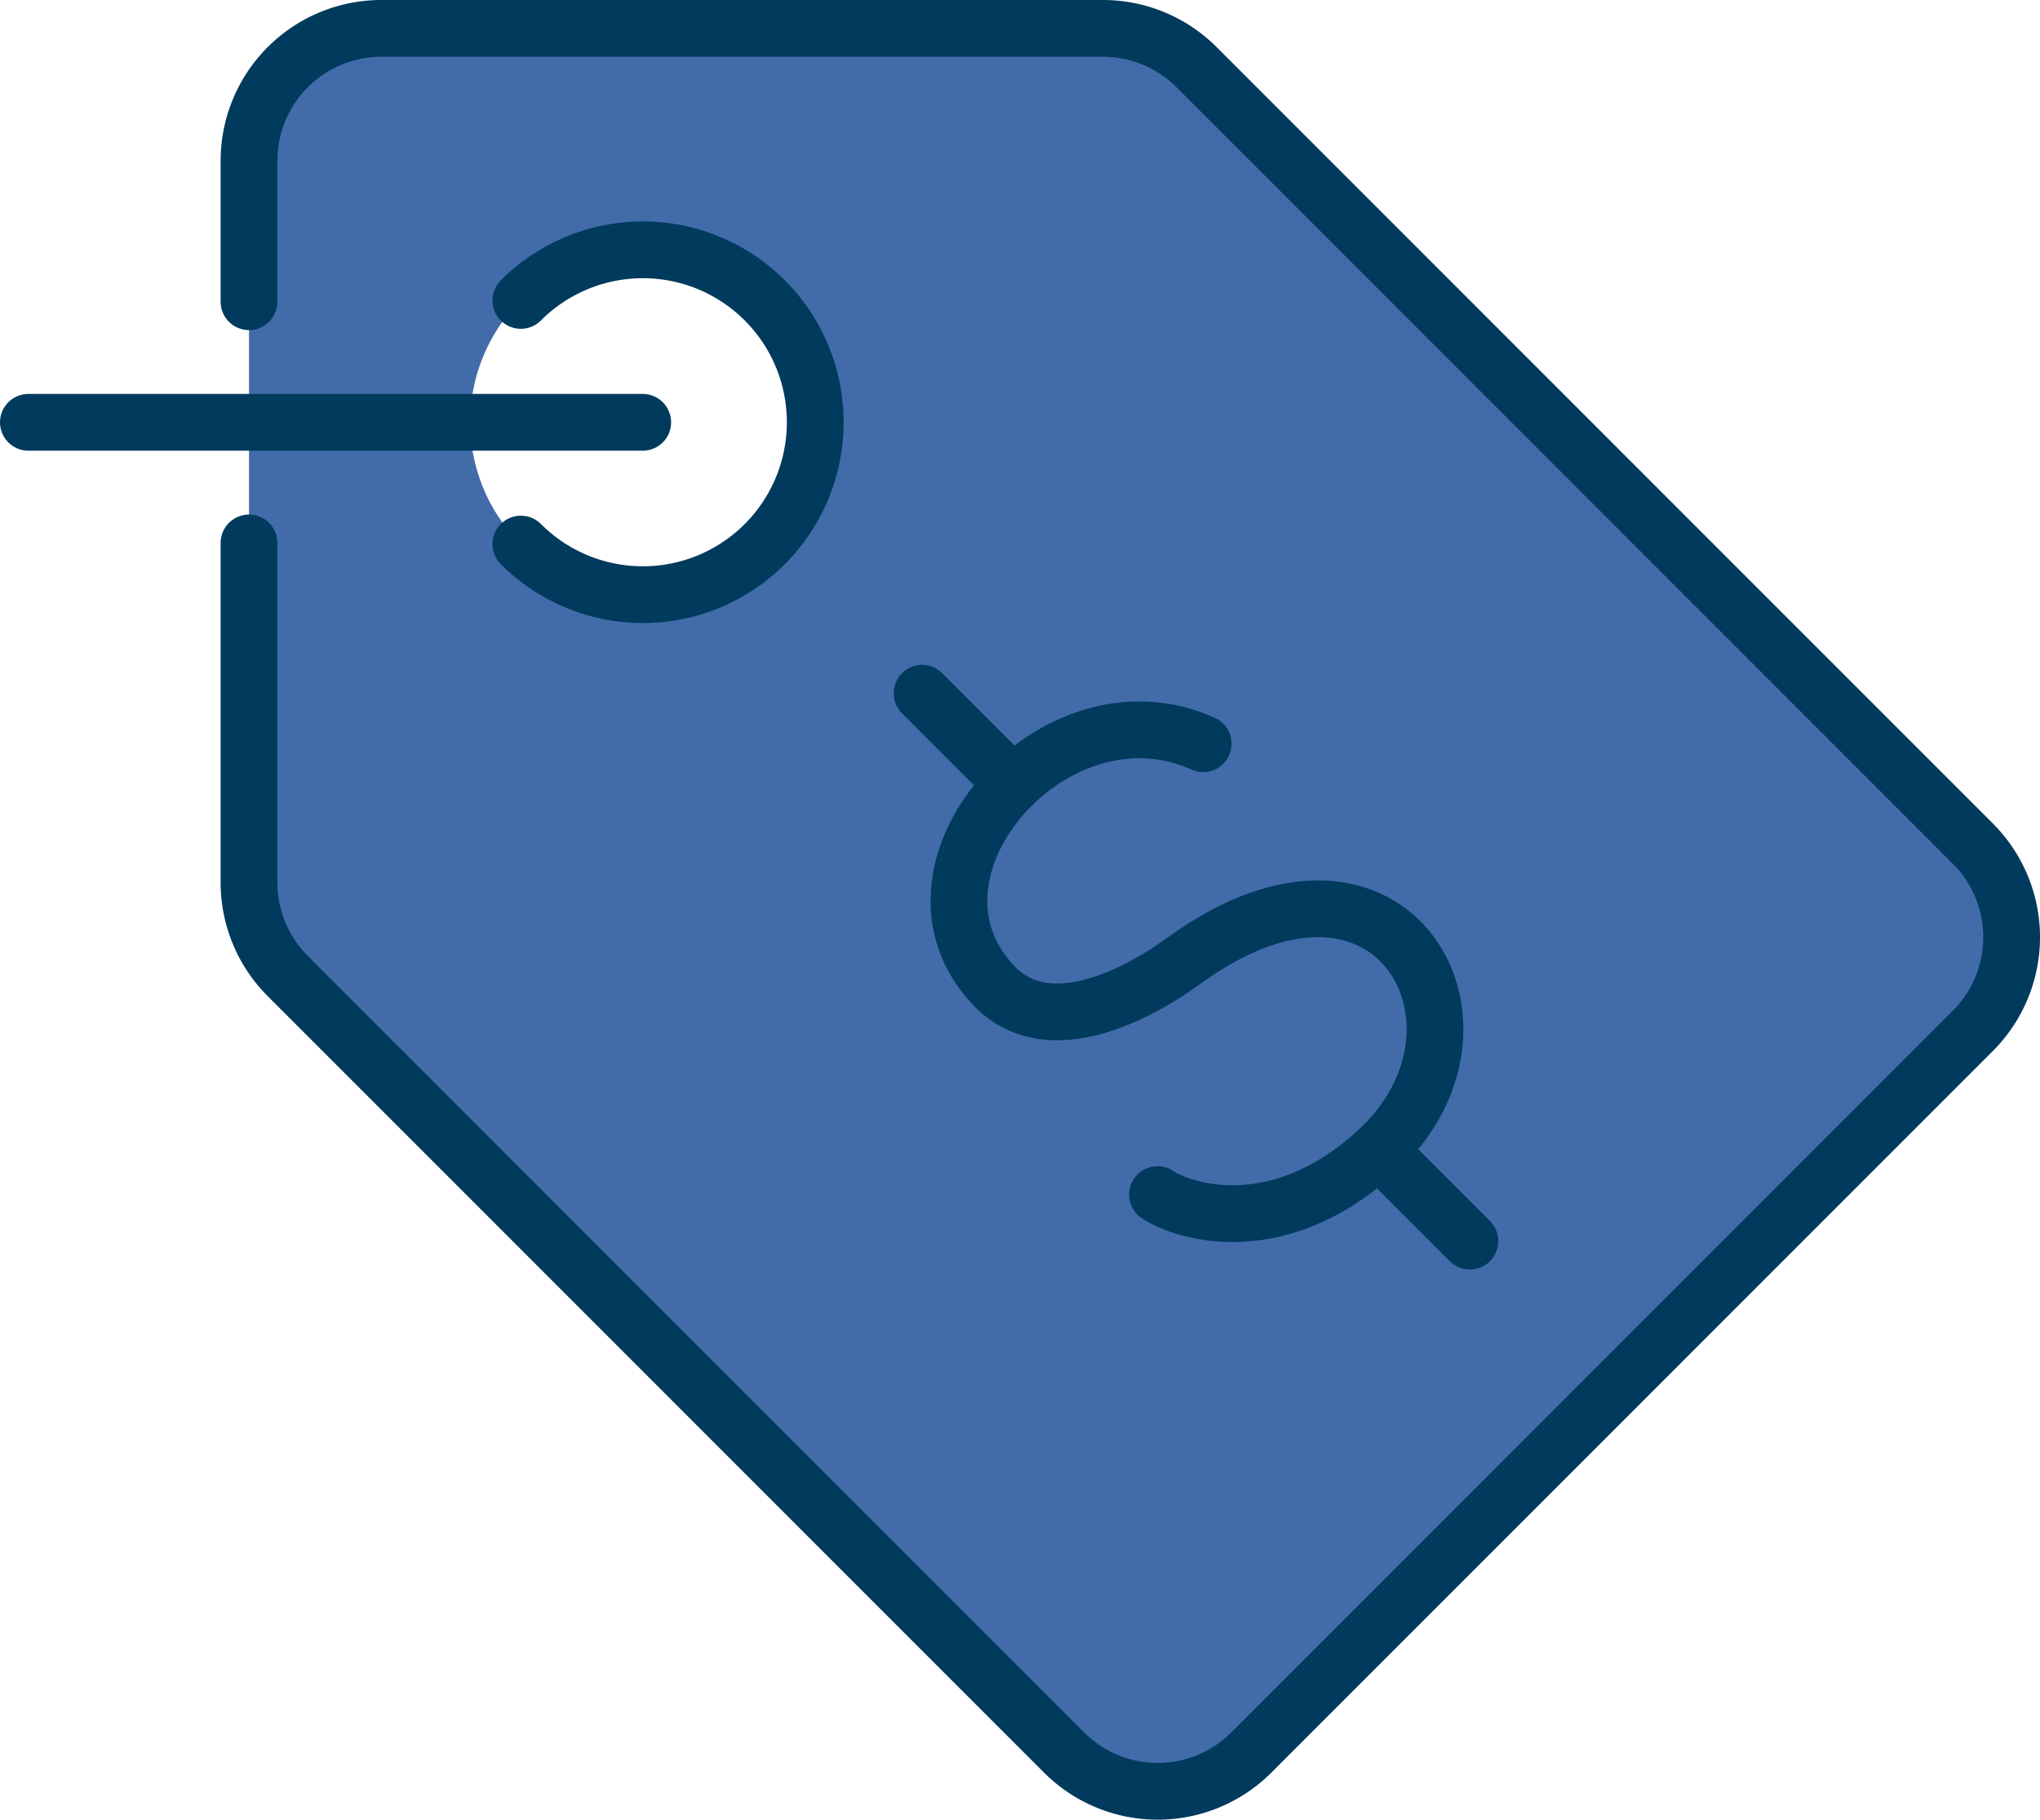
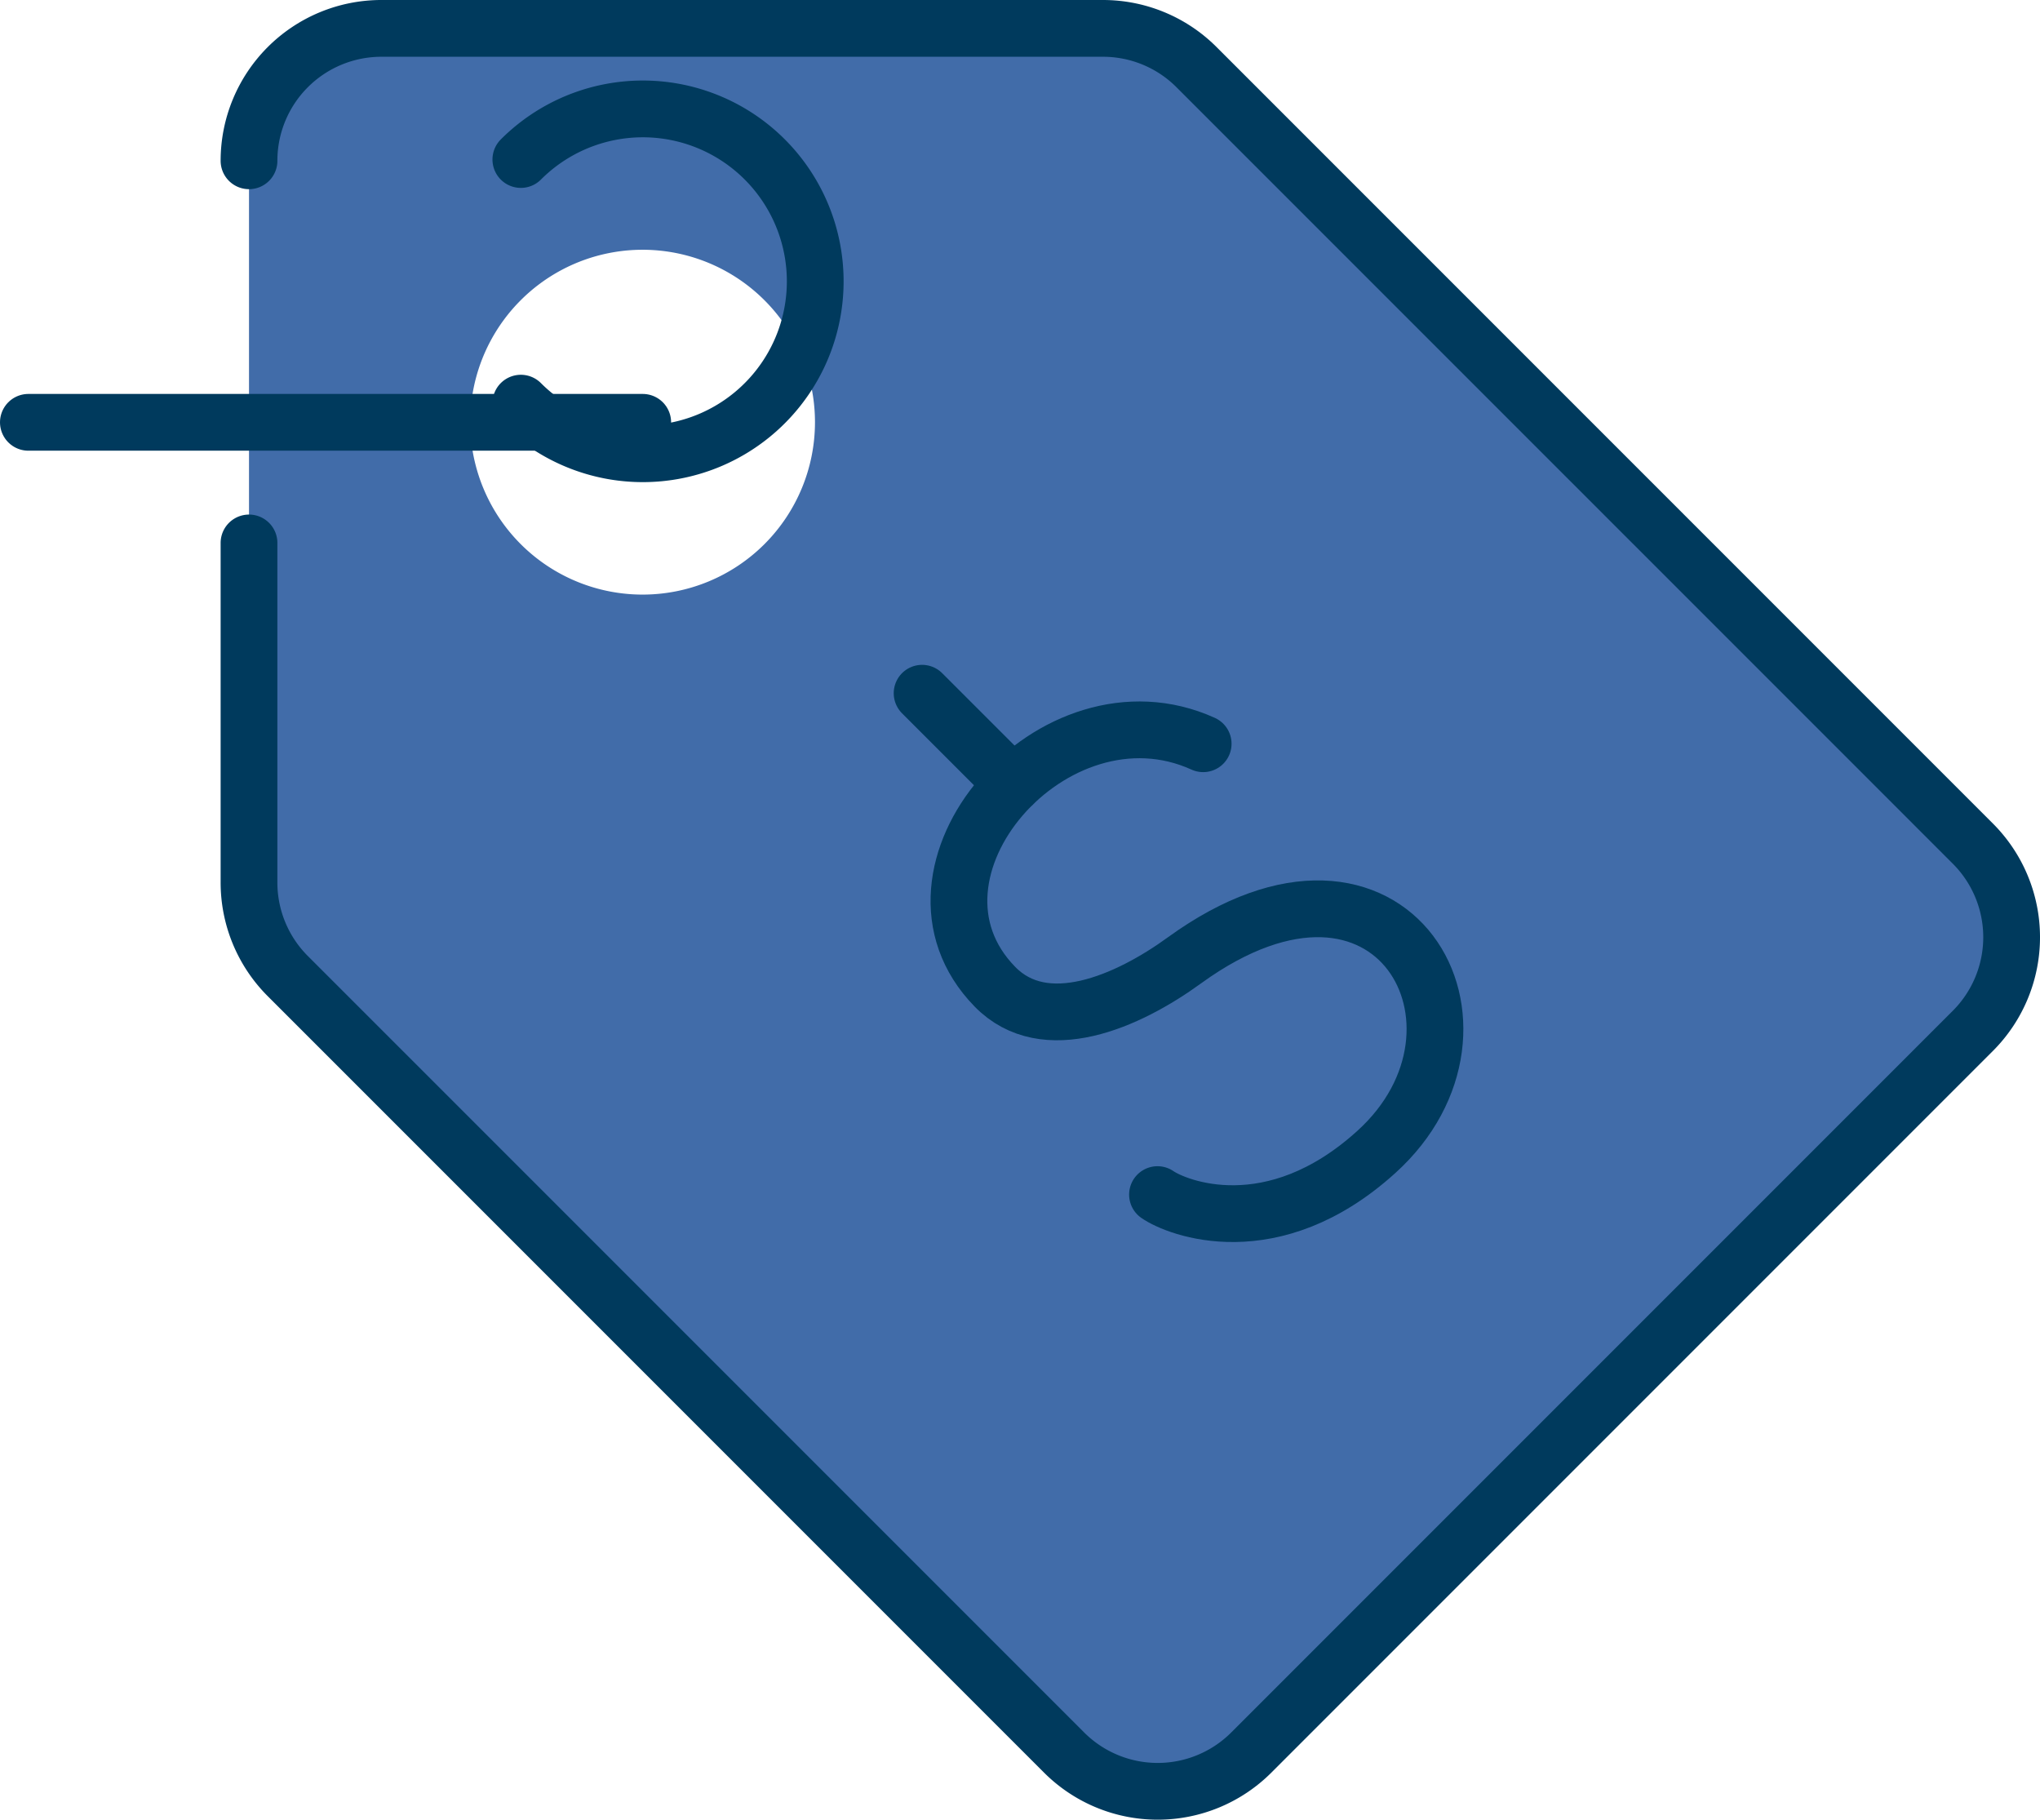
<svg xmlns="http://www.w3.org/2000/svg" viewBox="0 0 143.78 128.23">
  <defs>
    <style>.cls-1{fill:#416ca9;}.cls-2{fill:none;stroke:#003a5d;stroke-linecap:round;stroke-linejoin:round;stroke-width:4px;}</style>
  </defs>
  <g id="Layer_2" data-name="Layer 2">
    <g id="Layer_1-2" data-name="Layer 1">
      <path class="cls-1" d="M139.05,59.45,84.33,4.73A9.32,9.32,0,0,0,77.73,2H26.87a9.33,9.33,0,0,0-9.32,9.33V62.18a9.32,9.32,0,0,0,2.73,6.6L75,123.5a9.33,9.33,0,0,0,13.19,0l50.86-50.86a9.33,9.33,0,0,0,0-13.19M45.3,41.9A12.15,12.15,0,1,1,57.44,29.76,12.15,12.15,0,0,1,45.3,41.9" />
-       <path class="cls-2" d="M17.55,38.26V62.18a9.32,9.32,0,0,0,2.73,6.6L75,123.5a9.33,9.33,0,0,0,13.19,0l50.86-50.86a9.33,9.33,0,0,0,0-13.19L84.33,4.73A9.32,9.32,0,0,0,77.73,2H26.87a9.33,9.33,0,0,0-9.32,9.33v9.93m19.16-.09a12.15,12.15,0,1,1,0,17.17" />
+       <path class="cls-2" d="M17.55,38.26V62.18a9.32,9.32,0,0,0,2.73,6.6L75,123.5a9.33,9.33,0,0,0,13.19,0l50.86-50.86a9.33,9.33,0,0,0,0-13.19L84.33,4.73A9.32,9.32,0,0,0,77.73,2H26.87a9.33,9.33,0,0,0-9.32,9.33m19.16-.09a12.15,12.15,0,1,1,0,17.17" />
      <path class="cls-2" d="M84.8,52.41c-10.52-4.78-22.55,9.06-14.68,17.12,3.52,3.61,9.34,1.07,13.38-1.87C98.23,57,106.68,72.43,97,81.18c-7.33,6.64-14.07,3.94-15.42,3" />
      <line class="cls-2" x1="64.99" y1="48.85" x2="71.4" y2="55.26" />
-       <line class="cls-2" x1="97.18" y1="81.04" x2="103.6" y2="87.46" />
      <line class="cls-2" x1="2" y1="29.76" x2="45.3" y2="29.76" />
    </g>
  </g>
</svg>